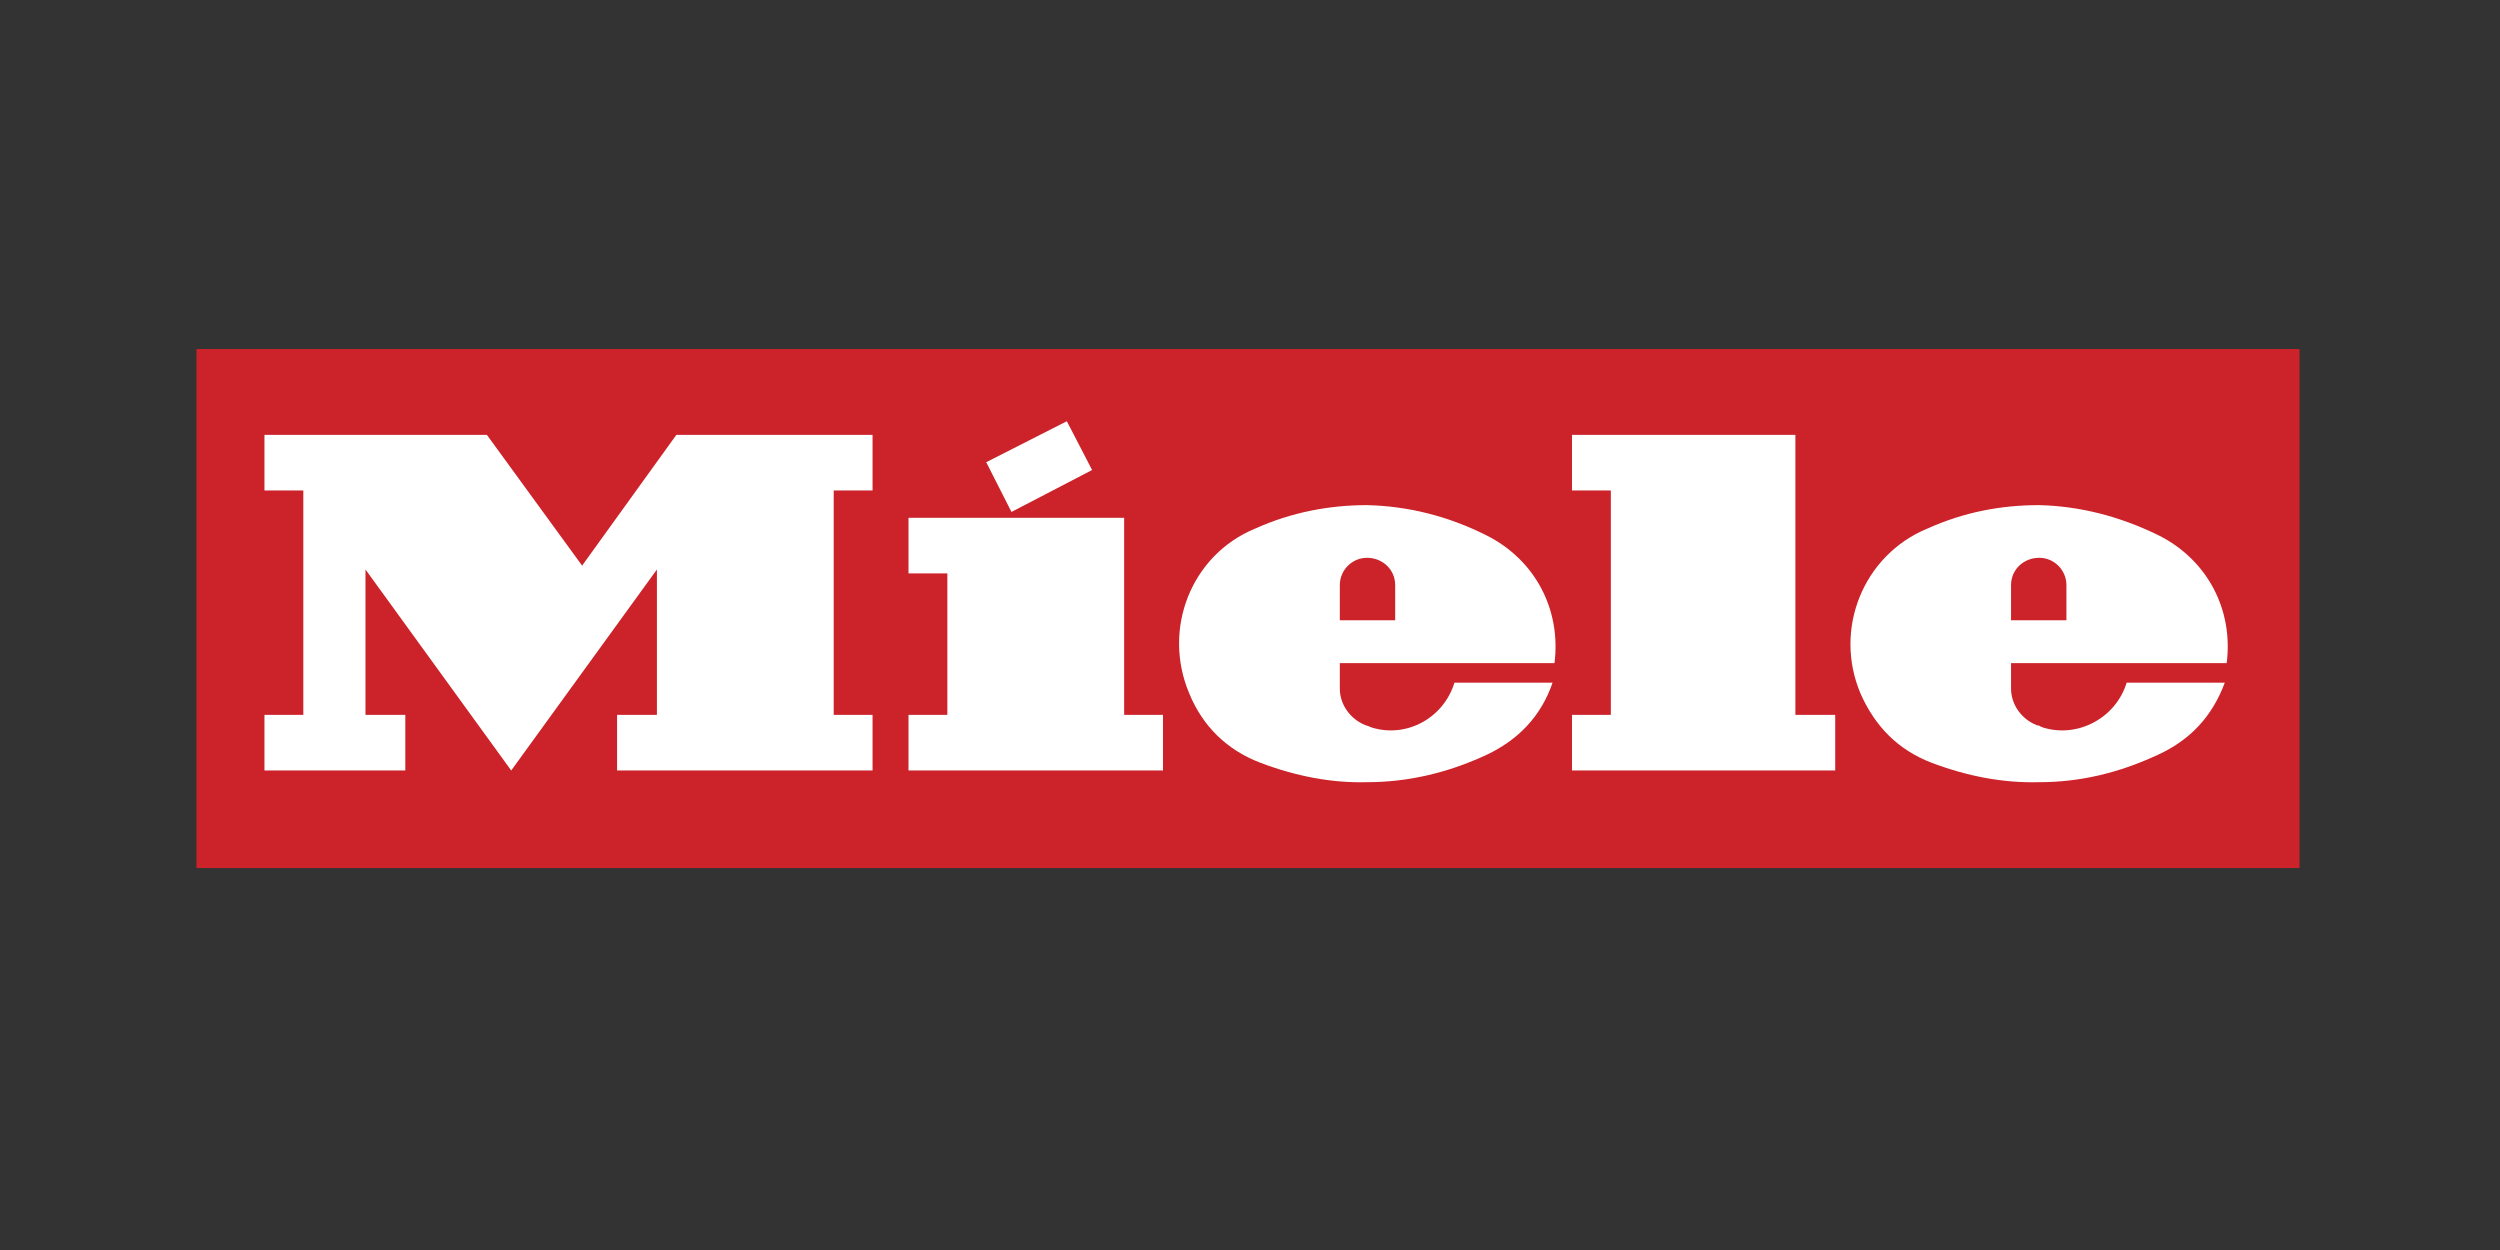
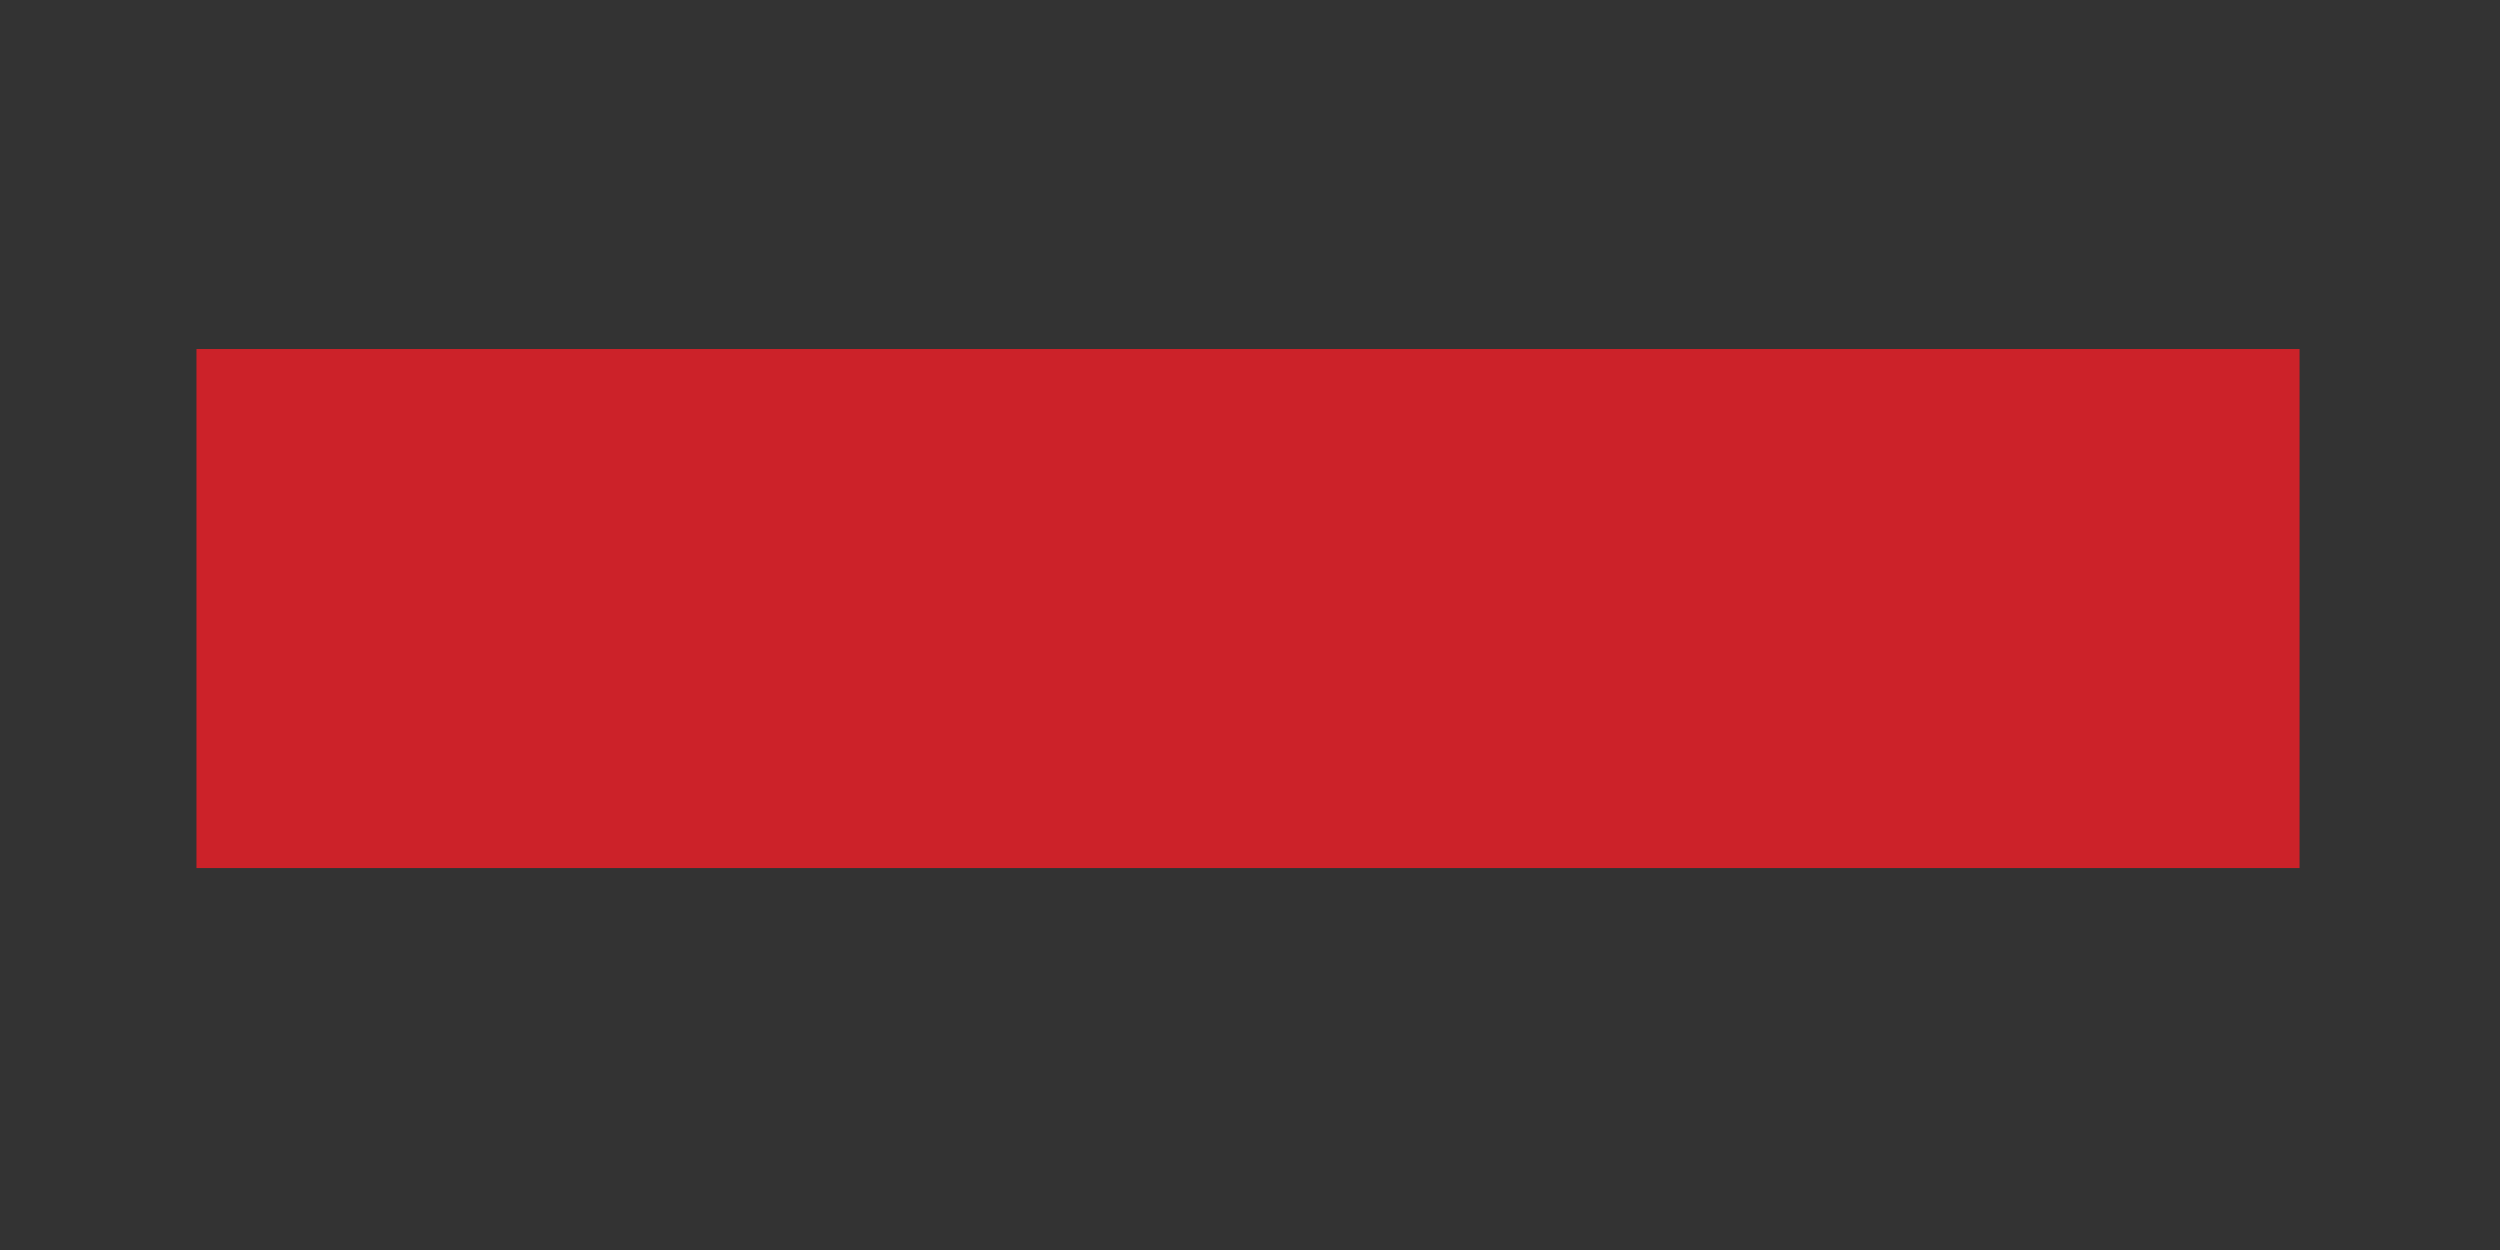
<svg xmlns="http://www.w3.org/2000/svg" xmlns:ns1="http://www.serif.com/" width="100%" height="100%" viewBox="0 0 300 150" version="1.1" xml:space="preserve" style="fill-rule:evenodd;clip-rule:evenodd;stroke-linejoin:round;stroke-miterlimit:2;">
  <rect x="0" y="0" width="300" height="150" fill="#333333" stroke="none" />
  <g id="Слой1">
    </g>
  <g id="Слой2">
    </g>
  <g id="Слой11" ns1:id="Слой1">
    </g>
  <g id="Слой12" ns1:id="Слой1">
    </g>
  <g id="Слой13" ns1:id="Слой1" transform="matrix(0.111,0,0,0.126,11.041,-81.609)">
    <g transform="matrix(0.937,0,0,0.829,78.483,190.998)">
      <rect x="36.756" y="951.877" width="2426.49" height="596.259" style="fill:rgb(204,34,41);" />
    </g>
    <g transform="matrix(0.937,0,0,0.829,78.483,190.998)">
-       <path d="M977.09,1139.04L1070.11,1090.85L1040.97,1034.82L947.96,1081.89L977.09,1139.04ZM1107.1,1372.16L1107.1,1145.76L858.287,1145.76L858.287,1209.65L903.111,1209.65L903.111,1372.16L858.287,1372.16L858.287,1436.05L1151.92,1436.05L1151.92,1372.16L1107.1,1372.16ZM1387.29,1131.2L1387.29,1191.73L1387.25,1191.73C1370.06,1191.73 1355.92,1205.87 1355.92,1223.05L1355.92,1263.46L1387.29,1263.46L1387.29,1312.76L1355.92,1312.76L1355.92,1341.92C1355.92,1358.71 1365.98,1374.42 1381.68,1382.27C1383.94,1383.38 1386.17,1384.5 1387.29,1384.5L1387.29,1449.5C1346.96,1450.62 1305.46,1442.78 1263.99,1427.08C1225.89,1412.51 1197.88,1385.61 1182.19,1347.51C1150.79,1273.54 1184.42,1188.36 1258.39,1158.08C1301.01,1139.04 1344.7,1131.2 1387.29,1131.2ZM481.71,1200.69L590.423,1050.51L816.81,1050.51L816.81,1114.38L771.986,1114.38L771.986,1372.16L816.81,1372.16L816.81,1436.05L522.046,1436.05L522.046,1372.16L568.011,1372.16L568.011,1205.16L399.897,1436.05L231.77,1205.16L231.77,1372.16L277.722,1372.16L277.722,1436.05L115.21,1436.05L115.21,1372.16L160.047,1372.16L160.047,1114.38L115.21,1114.38L115.21,1050.51L371.856,1050.51L481.71,1200.69ZM1668.61,1372.16L1623.78,1372.16L1623.78,1436.05L1927.5,1436.05L1927.5,1372.16L1881.55,1372.16L1881.55,1050.51L1623.78,1050.51L1623.78,1114.38L1668.61,1114.38L1668.61,1372.16ZM1387.29,1312.76L1387.29,1263.46L1419.79,1263.46L1419.79,1223.1C1419.79,1205.16 1405.22,1191.73 1387.29,1191.73L1387.29,1131.2C1434.38,1132.31 1480.3,1143.52 1525.17,1165.94C1581.2,1193.97 1611.44,1251.13 1603.6,1312.76L1387.29,1312.76Z" style="fill:white;" />
-     </g>
+       </g>
    <g transform="matrix(0.937,0,0,0.829,78.483,190.998)">
-       <path d="M1387.29,1449.5L1387.29,1384.5C1389.54,1385.61 1390.66,1385.61 1392.91,1386.73C1433.24,1399.06 1475.86,1375.53 1488.16,1335.17L1601.38,1335.17C1587.93,1374.41 1561.03,1401.32 1525.18,1418.11C1479.19,1439.41 1433.24,1449.5 1387.29,1449.5ZM2162.86,1131.2L2162.86,1191.73C2144.93,1191.73 2130.36,1205.18 2130.36,1223.1L2130.36,1263.46L2162.86,1263.46L2162.86,1312.76L2130.36,1312.76L2130.36,1341.92C2130.36,1358.71 2140.44,1374.42 2156.12,1382.24C2158.38,1383.38 2160.61,1384.5 2162.86,1384.5L2162.86,1449.5C2121.4,1450.62 2079.92,1442.76 2038.46,1427.08C2000.35,1412.51 1973.45,1385.61 1956.63,1347.51C1925.25,1273.54 1960,1188.36 2033.97,1158.08C2076.55,1139.04 2119.14,1131.2 2162.86,1131.2ZM2162.86,1312.76L2162.86,1263.46L2194.25,1263.46L2194.25,1223.04C2194.25,1205.86 2180.12,1191.73 2162.94,1191.73L2162.86,1191.73L2162.86,1131.2C2208.82,1132.31 2254.77,1143.52 2300.72,1165.94C2356.75,1193.97 2387.02,1251.13 2379.17,1312.76L2162.86,1312.76ZM2162.86,1449.5L2162.86,1384.5C2163.98,1385.61 2165.1,1385.61 2167.35,1386.73C2207.7,1399.06 2251.4,1375.53 2263.74,1335.17L2376.96,1335.17C2362.37,1374.41 2336.61,1401.32 2299.62,1418.11C2253.65,1439.41 2208.82,1449.5 2162.86,1449.5Z" style="fill:white;" />
-     </g>
+       </g>
  </g>
</svg>